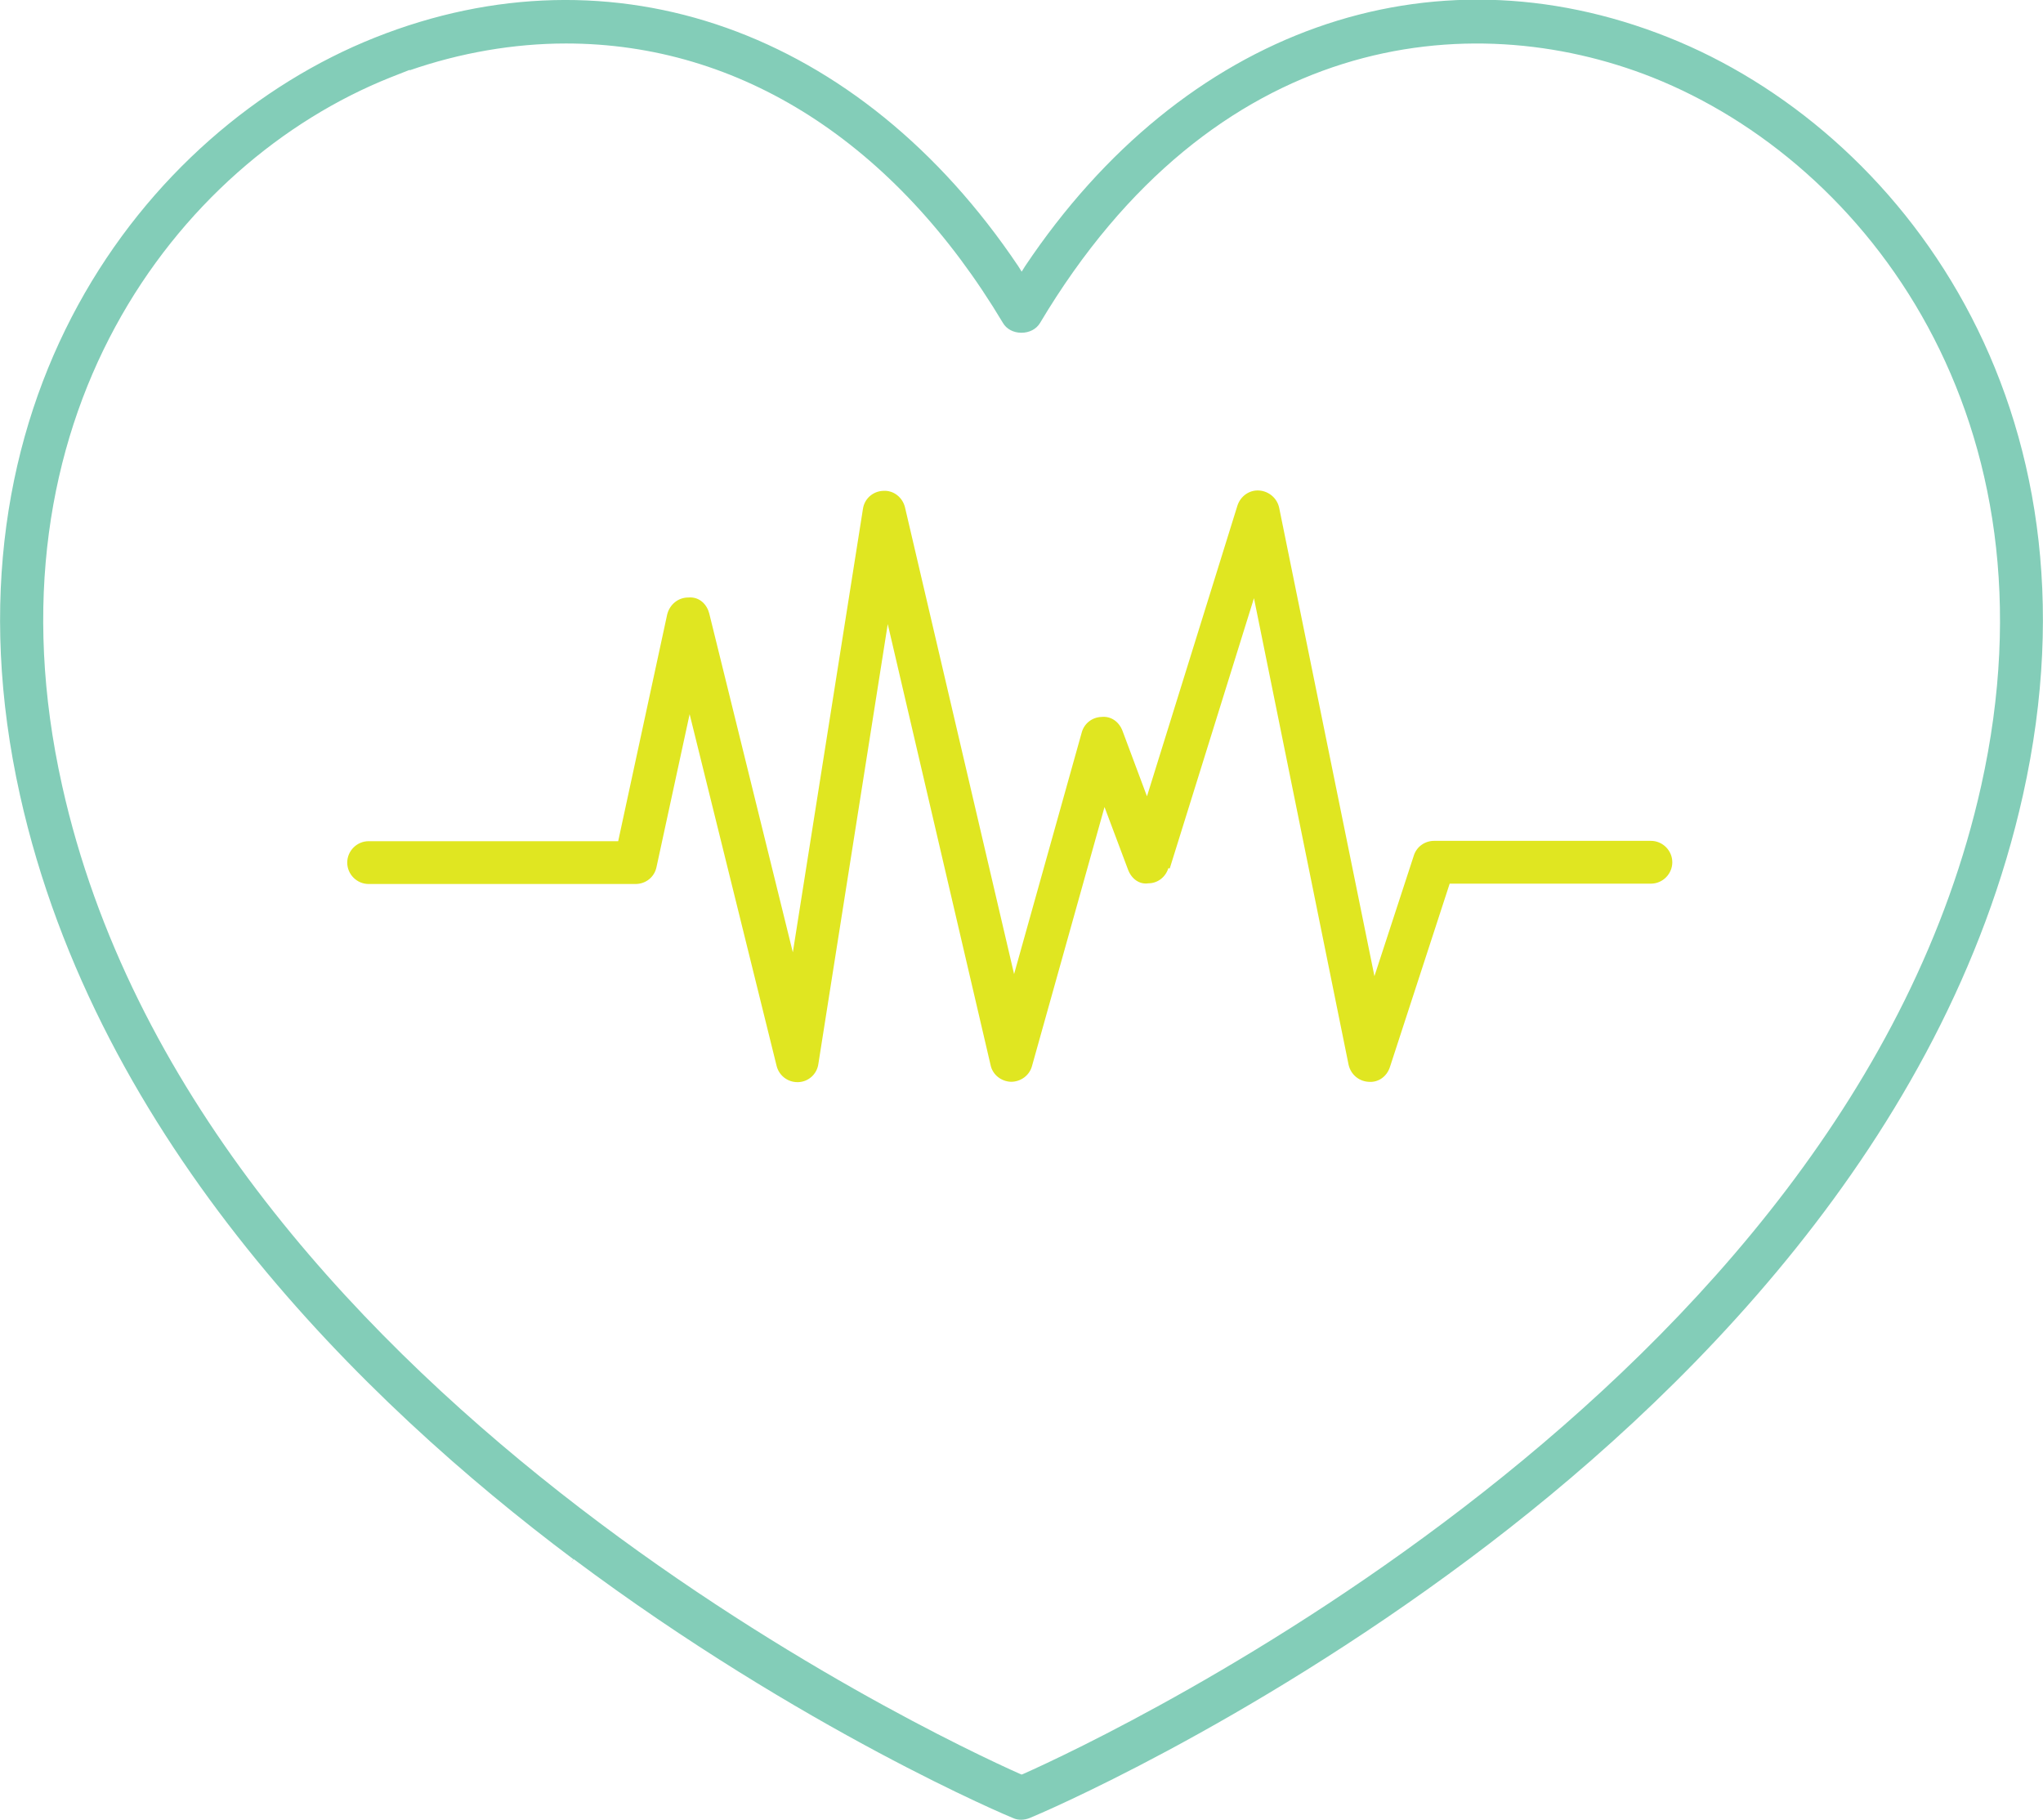
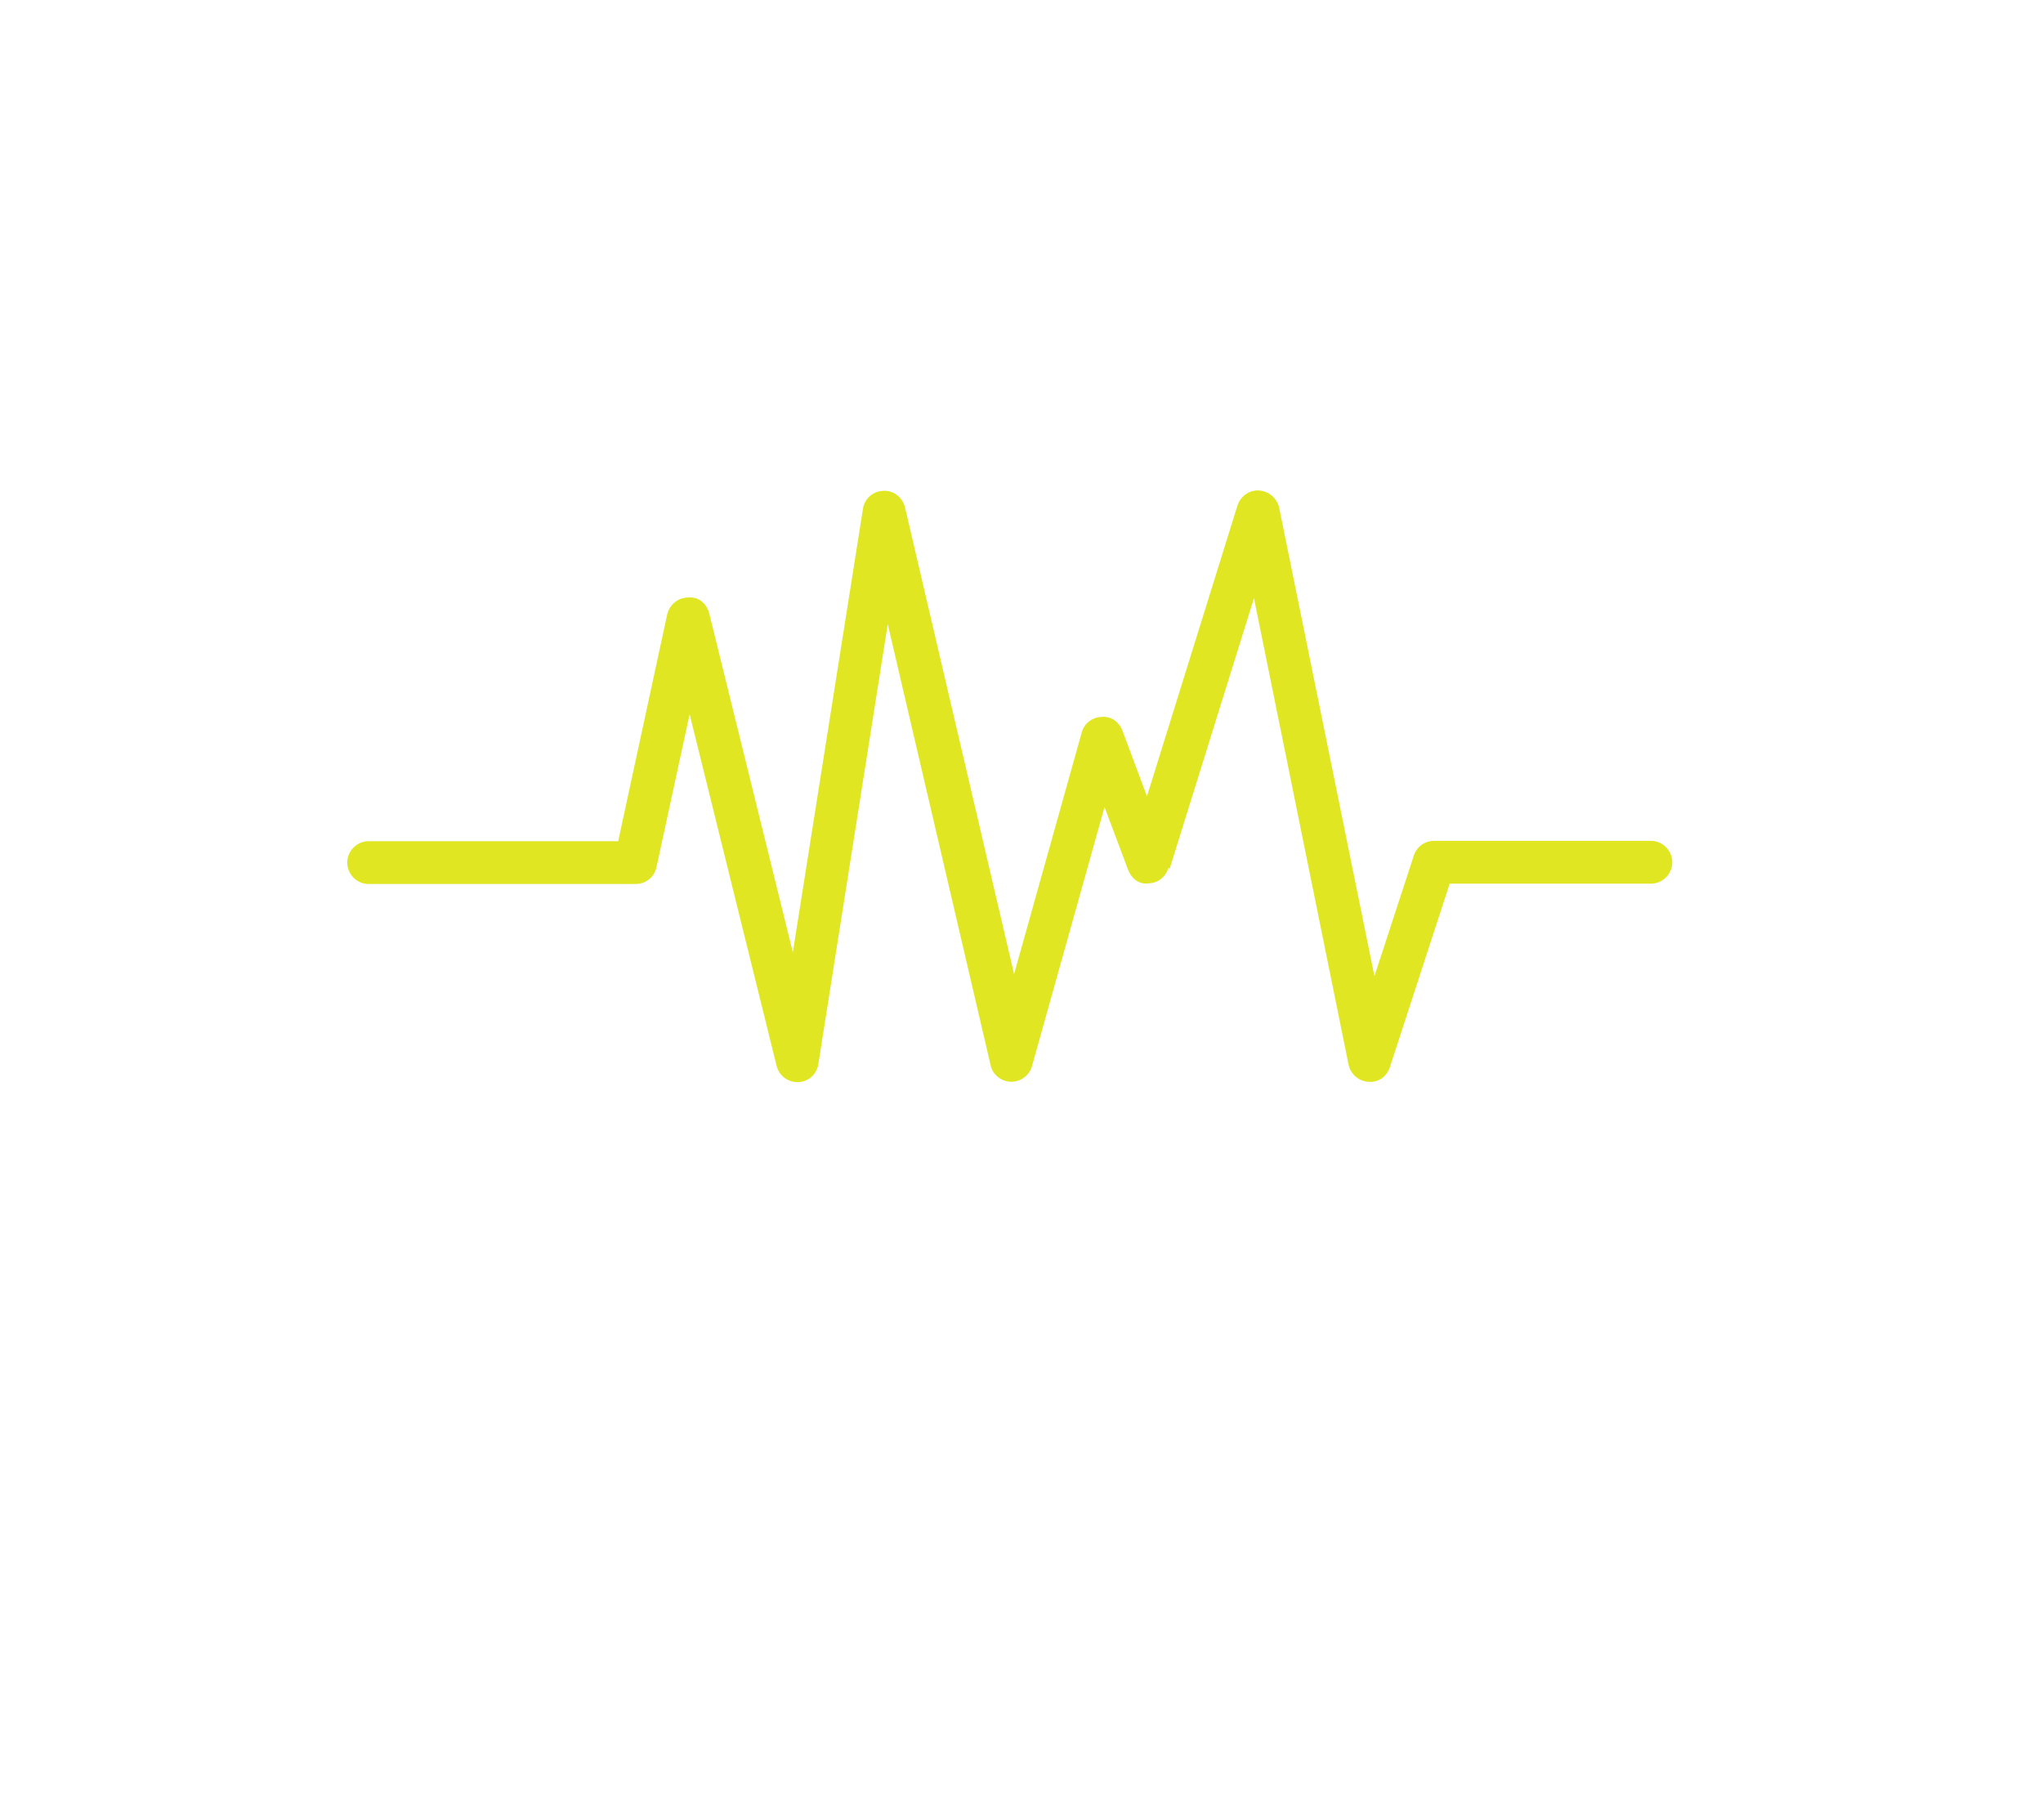
<svg xmlns="http://www.w3.org/2000/svg" id="Layer_2" data-name="Layer 2" viewBox="0 0 59.19 52.72">
  <defs>
    <style>
      .cls-1 {
        fill: #83cdb8;
      }

      .cls-2 {
        fill: #e0e621;
      }
    </style>
  </defs>
  <g id="Layer_1-2" data-name="Layer 1">
    <g>
-       <path class="cls-1" d="m16.61,45.16c6.63,4.96,12.68,7.49,12.74,7.51.15.07.33.06.48,0,.25-.1,6.18-2.61,12.74-7.51,6.08-4.54,13.8-12.07,16.04-22.13,2.51-11.27-3.57-19.28-10.28-21.95-6.91-2.75-14.05-.21-18.63,6.63l-.1.16-.1-.16C24.91.88,17.77-1.66,10.86,1.09,4.15,3.76-1.93,11.76.58,23.04c2.24,10.05,9.96,17.58,16.03,22.13l-.07.1.08-.1ZM1.8,22.76C-.56,12.2,5.09,4.72,11.32,2.24l.56-.22-.02.02c1.47-.51,3.02-.78,4.54-.78,5.05,0,9.54,2.88,12.66,8.1.1.17.3.28.53.28h0c.23,0,.43-.1.54-.28C35.16.92,42.59.15,47.87,2.24c6.24,2.48,11.88,9.96,9.53,20.52-3.9,17.49-25.32,27.55-27.75,28.63l-.05.02-.05-.02c-2.43-1.08-23.85-11.11-27.75-28.63Z" />
      <path class="cls-2" d="m33.89,25.16l2.44-7.83,2.74,13.51c.06.28.29.48.57.5.29.03.54-.15.63-.43l1.73-5.31h5.83c.34,0,.62-.28.62-.62s-.28-.62-.62-.62h-6.28c-.27,0-.51.17-.59.43l-1.14,3.49-2.76-13.57c-.06-.28-.3-.48-.58-.5-.28-.02-.54.16-.63.44l-2.62,8.42-.71-1.9c-.1-.26-.33-.43-.61-.4-.27.01-.5.19-.57.45l-1.96,7-3.16-13.52c-.07-.29-.33-.5-.63-.48-.3.01-.55.23-.59.53l-2.03,12.84-2.42-9.81c-.06-.25-.27-.5-.61-.47-.3,0-.54.21-.61.49l-1.42,6.57h-7.23c-.34,0-.62.28-.62.62s.28.62.62.62h7.73c.3,0,.55-.2.61-.49l.96-4.43,2.52,10.19c.07.28.32.47.6.47h.03c.29-.01.54-.23.58-.53l2.01-12.74,2.98,12.78c.06.28.31.47.59.48.29,0,.54-.19.61-.46l2.1-7.5.68,1.81c.1.27.33.44.59.4.27,0,.5-.18.58-.44Z" />
    </g>
  </g>
</svg>